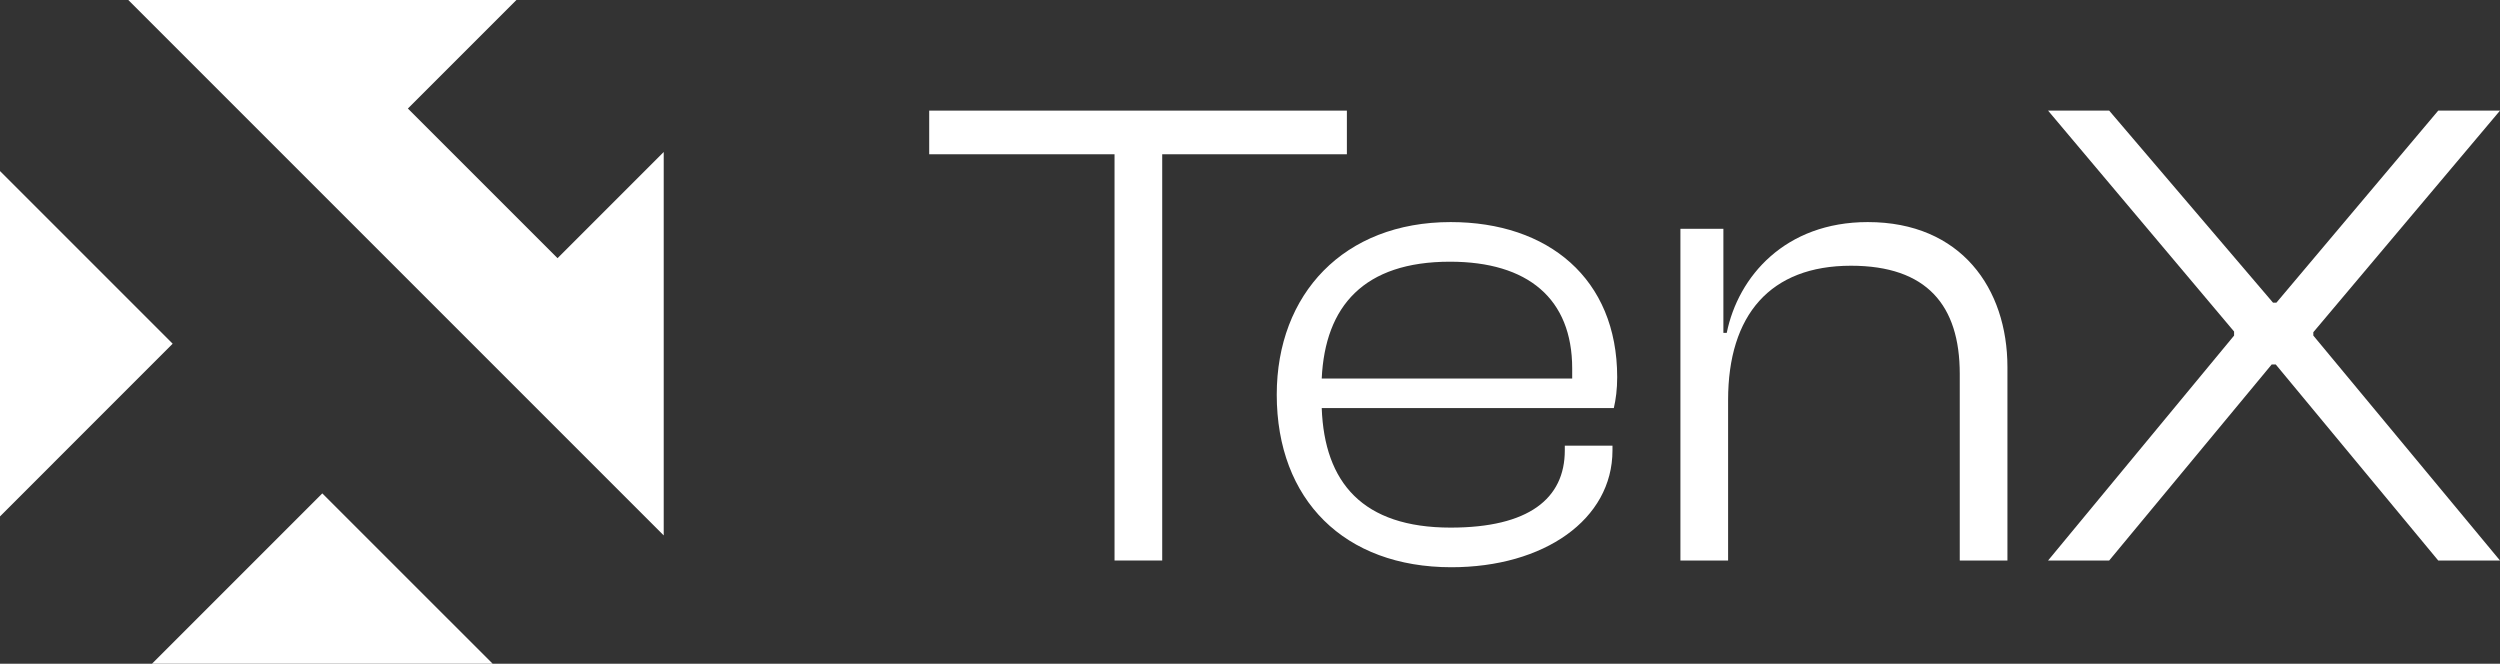
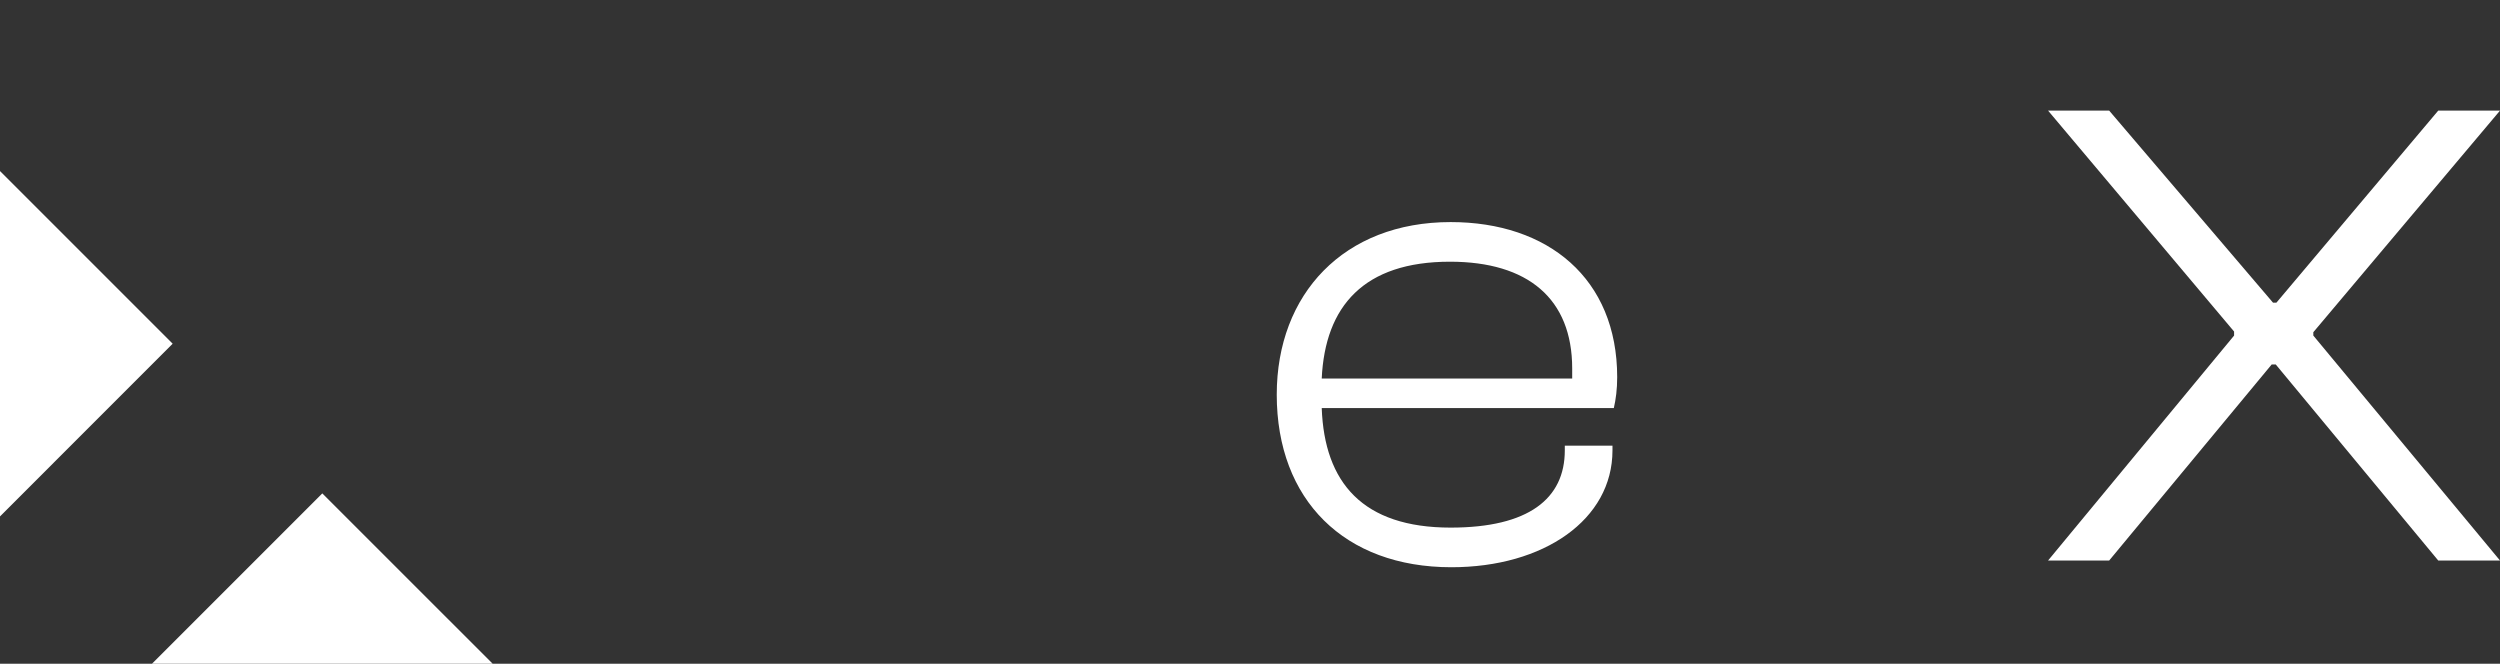
<svg xmlns="http://www.w3.org/2000/svg" width="113" height="30" viewBox="0 0 113 30" fill="none">
  <rect x="0" y="0" width="113" height="30" fill="#333333" stroke="none" />
-   <path d="M52.532 25.335H50.377V6.973H42V5H60.879V6.973H52.532V25.335Z" fill="white" />
  <path d="M65.6 25.639C60.774 25.639 57.709 22.604 57.709 17.839C57.709 13.286 60.744 10.038 65.57 10.038C69.971 10.038 73.097 12.588 73.097 17.049C73.097 17.596 73.036 18.051 72.945 18.446H59.742C59.864 21.815 61.593 23.848 65.57 23.848C69.09 23.848 70.729 22.543 70.729 20.358V20.145H72.884V20.358C72.884 23.484 69.788 25.639 65.6 25.639ZM65.539 11.829C61.654 11.829 59.894 13.832 59.742 17.11H71.063C71.063 16.959 71.063 16.807 71.063 16.655C71.063 13.498 69.06 11.829 65.539 11.829Z" fill="white" />
-   <path d="M78.11 25.335H75.955V10.342H77.897V15.046H78.049C78.565 12.497 80.69 10.038 84.423 10.038C88.642 10.038 90.736 13.043 90.736 16.594V25.335H88.581V16.898C88.581 13.802 87.094 12.011 83.664 12.011C80.022 12.011 78.11 14.227 78.11 18.081V25.335Z" fill="white" />
  <path d="M95.335 25.335H92.573L100.981 15.168V14.986L92.573 5H95.335L102.741 13.681H102.893L110.208 5H113L104.562 15.016V15.168L113 25.335H110.208L102.863 16.473H102.681L95.335 25.335Z" fill="white" />
  <path d="M22.268 30H6.87L14.568 22.301L22.268 30Z" fill="white" />
-   <path d="M18.436 4.906L25.201 11.67L30 6.87V24.201L5.799 0H23.342L18.436 4.906Z" fill="white" />
  <path d="M7.804 15.536L0 23.342V7.732L7.804 15.536Z" fill="white" />
</svg>